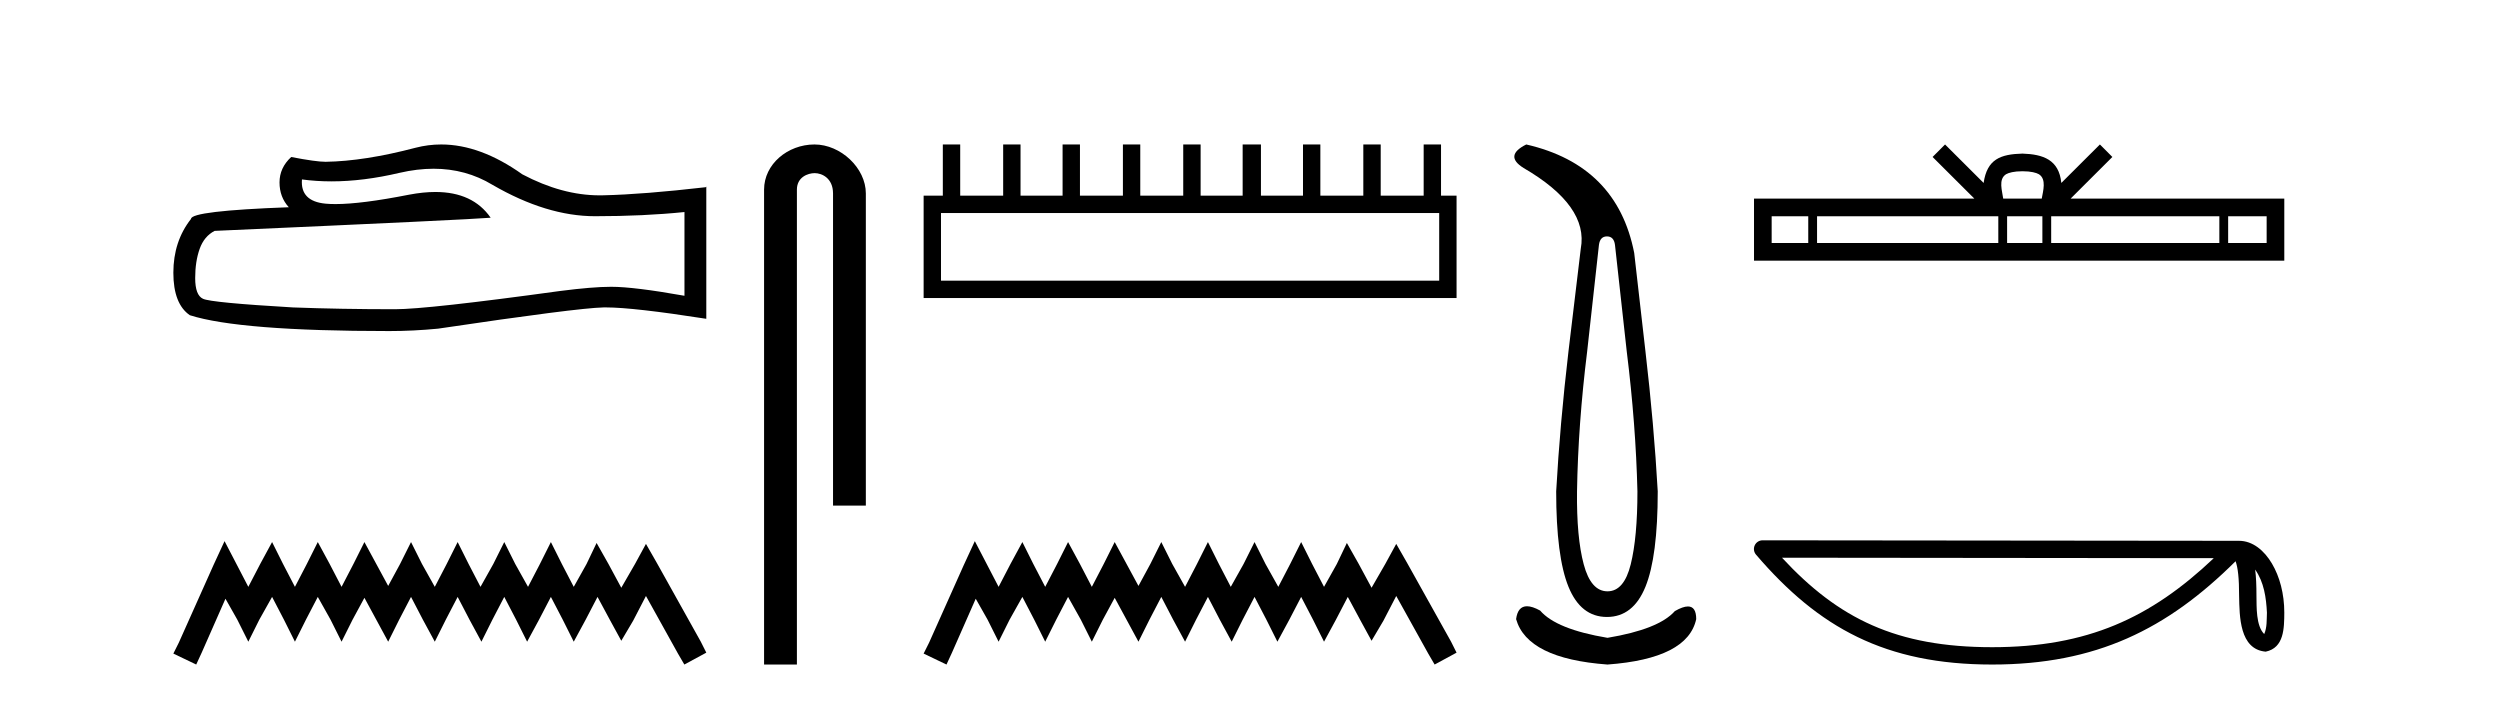
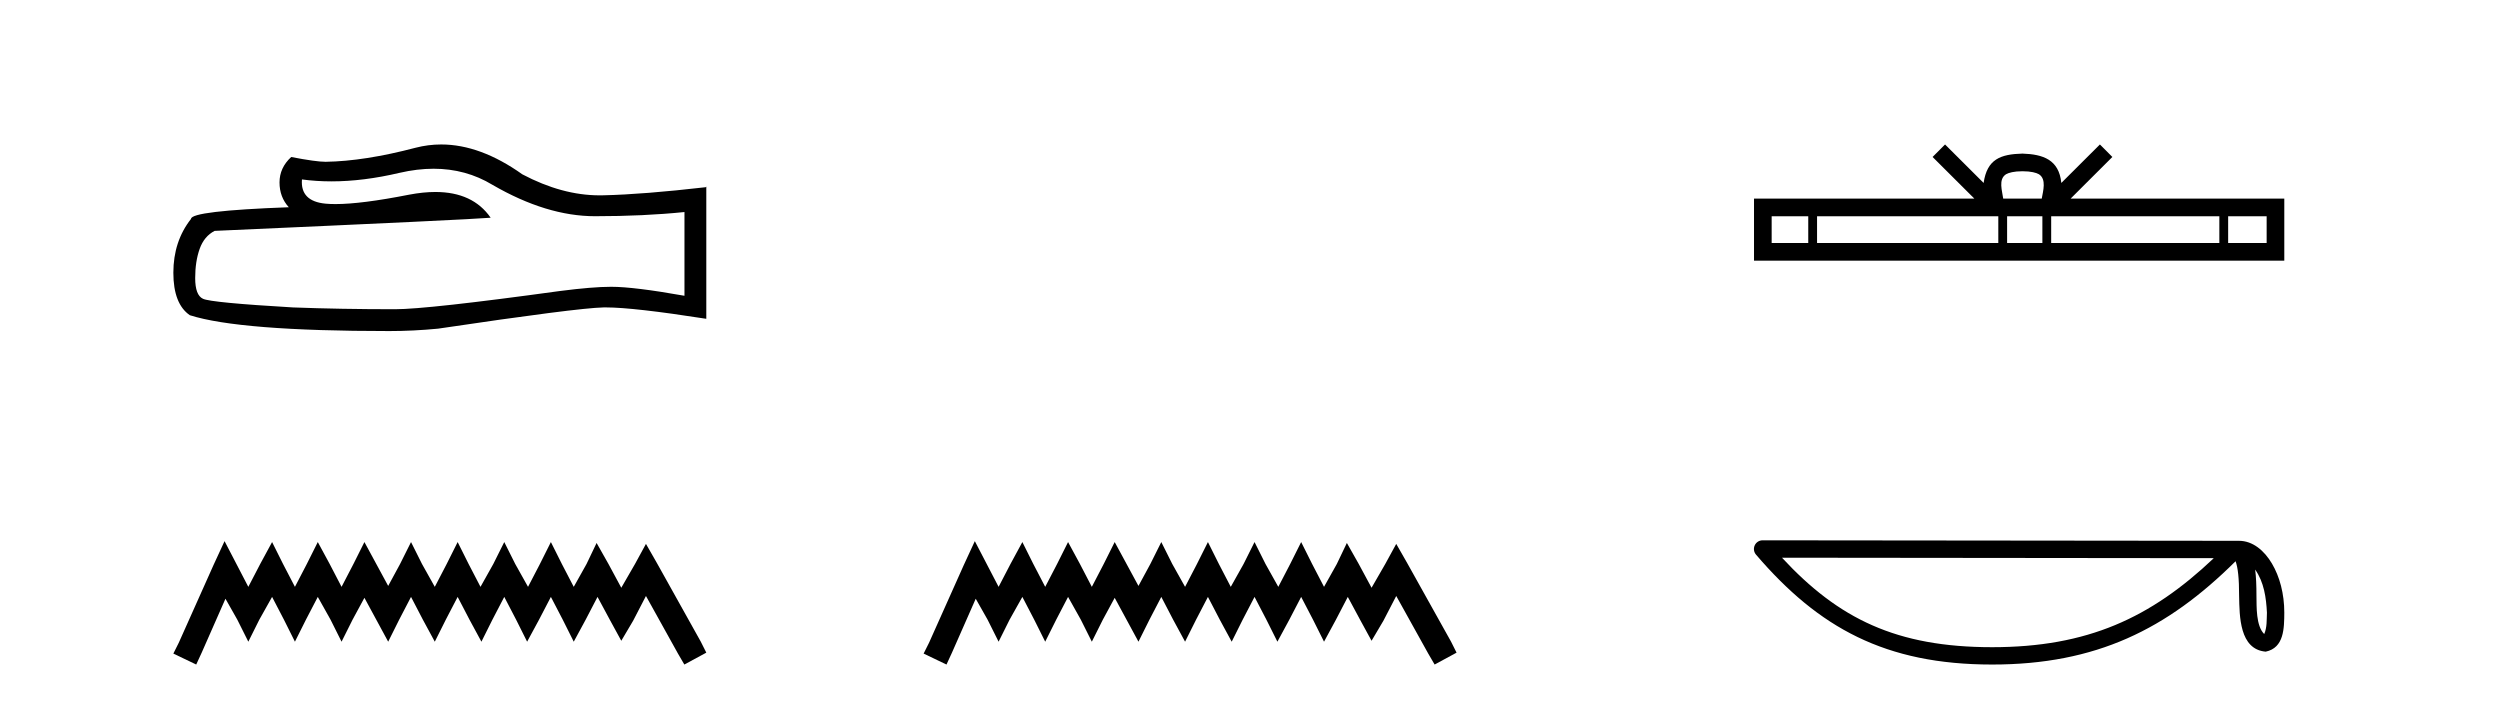
<svg xmlns="http://www.w3.org/2000/svg" width="146.0" height="41.0">
  <path d="M 25.321 9.854 Q 27.206 9.854 28.76 10.794 Q 31.921 12.627 34.75 12.627 Q 37.597 12.627 39.973 12.383 L 39.973 17.273 Q 37.021 16.749 35.711 16.749 L 35.676 16.749 Q 34.611 16.749 32.707 16.994 Q 24.97 18.059 23.066 18.059 Q 19.905 18.059 17.11 17.954 Q 12.325 17.675 11.853 17.448 Q 11.399 17.238 11.399 16.243 Q 11.399 15.265 11.661 14.531 Q 11.923 13.798 12.534 13.483 Q 27.485 12.82 28.655 12.715 Q 27.613 11.212 25.427 11.212 Q 24.717 11.212 23.887 11.37 Q 21.102 11.918 19.593 11.918 Q 19.275 11.918 19.014 11.894 Q 17.53 11.754 17.634 10.479 L 17.634 10.479 Q 18.468 10.592 19.356 10.592 Q 21.222 10.592 23.328 10.095 Q 24.367 9.854 25.321 9.854 ZM 25.766 8.437 Q 25.009 8.437 24.271 8.628 Q 21.285 9.414 19.014 9.449 Q 18.455 9.449 17.006 9.169 Q 16.324 9.798 16.324 10.654 Q 16.324 11.51 16.866 12.103 Q 11.155 12.313 11.155 12.785 Q 10.124 14.095 10.124 15.928 Q 10.124 17.745 11.085 18.408 Q 13.984 19.334 22.734 19.334 Q 24.131 19.334 25.581 19.194 Q 33.685 17.989 35.239 17.954 Q 35.313 17.953 35.392 17.953 Q 36.989 17.953 41.248 18.618 L 41.248 10.898 L 41.213 10.933 Q 37.562 11.352 35.257 11.405 Q 35.139 11.408 35.02 11.408 Q 32.826 11.408 30.506 10.182 Q 28.052 8.437 25.766 8.437 Z" style="fill:#000000;stroke:none" />
  <path d="M 13.114 31.602 L 12.473 32.99 L 10.444 37.528 L 10.124 38.169 L 11.459 38.809 L 11.779 38.115 L 13.167 34.966 L 13.861 36.193 L 14.502 37.475 L 15.142 36.193 L 15.89 34.859 L 16.584 36.193 L 17.224 37.475 L 17.865 36.193 L 18.559 34.859 L 19.306 36.193 L 19.947 37.475 L 20.588 36.193 L 21.282 34.912 L 21.976 36.193 L 22.67 37.475 L 23.31 36.193 L 24.004 34.859 L 24.698 36.193 L 25.392 37.475 L 26.033 36.193 L 26.727 34.859 L 27.421 36.193 L 28.115 37.475 L 28.755 36.193 L 29.449 34.859 L 30.143 36.193 L 30.784 37.475 L 31.478 36.193 L 32.172 34.859 L 32.866 36.193 L 33.507 37.475 L 34.201 36.193 L 34.895 34.859 L 35.642 36.247 L 36.283 37.421 L 36.977 36.247 L 37.724 34.805 L 39.593 38.169 L 39.966 38.809 L 41.248 38.115 L 40.927 37.475 L 38.365 32.884 L 37.724 31.763 L 37.084 32.937 L 36.283 34.325 L 35.535 32.937 L 34.841 31.709 L 34.254 32.937 L 33.507 34.272 L 32.813 32.937 L 32.172 31.656 L 31.531 32.937 L 30.837 34.272 L 30.09 32.937 L 29.449 31.656 L 28.809 32.937 L 28.061 34.272 L 27.367 32.937 L 26.727 31.656 L 26.086 32.937 L 25.392 34.272 L 24.645 32.937 L 24.004 31.656 L 23.364 32.937 L 22.67 34.218 L 21.976 32.937 L 21.282 31.656 L 20.641 32.937 L 19.947 34.272 L 19.253 32.937 L 18.559 31.656 L 17.918 32.937 L 17.224 34.272 L 16.53 32.937 L 15.89 31.656 L 15.196 32.937 L 14.502 34.272 L 13.808 32.937 L 13.114 31.602 Z" style="fill:#000000;stroke:none" />
-   <path d="M 47.567 8.437 C 45.998 8.437 44.622 9.591 44.622 11.072 L 44.622 38.809 L 46.539 38.809 L 46.539 11.072 C 46.539 10.346 47.178 10.111 47.579 10.111 C 48 10.111 48.649 10.406 48.649 11.296 L 48.649 29.526 L 50.565 29.526 L 50.565 11.296 C 50.565 9.813 49.096 8.437 47.567 8.437 Z" style="fill:#000000;stroke:none" />
-   <path d="M 84.049 12.441 L 84.049 16.391 L 54.954 16.391 L 54.954 12.441 ZM 55.061 8.437 L 55.061 11.426 L 53.94 11.426 L 53.94 17.405 L 85.063 17.405 L 85.063 11.426 L 84.156 11.426 L 84.156 8.437 L 83.142 8.437 L 83.142 11.426 L 80.633 11.426 L 80.633 8.437 L 79.618 8.437 L 79.618 11.426 L 77.109 11.426 L 77.109 8.437 L 76.095 8.437 L 76.095 11.426 L 73.639 11.426 L 73.639 8.437 L 72.571 8.437 L 72.571 11.426 L 70.116 11.426 L 70.116 8.437 L 69.101 8.437 L 69.101 11.426 L 66.592 11.426 L 66.592 8.437 L 65.578 8.437 L 65.578 11.426 L 63.069 11.426 L 63.069 8.437 L 62.055 8.437 L 62.055 11.426 L 59.599 11.426 L 59.599 8.437 L 58.585 8.437 L 58.585 11.426 L 56.076 11.426 L 56.076 8.437 Z" style="fill:#000000;stroke:none" />
  <path d="M 56.93 31.602 L 56.289 32.99 L 54.26 37.528 L 53.94 38.169 L 55.275 38.809 L 55.595 38.115 L 56.983 34.966 L 57.677 36.193 L 58.318 37.475 L 58.958 36.193 L 59.706 34.859 L 60.4 36.193 L 61.04 37.475 L 61.681 36.193 L 62.375 34.859 L 63.122 36.193 L 63.763 37.475 L 64.404 36.193 L 65.098 34.912 L 65.792 36.193 L 66.486 37.475 L 67.126 36.193 L 67.82 34.859 L 68.514 36.193 L 69.208 37.475 L 69.849 36.193 L 70.543 34.859 L 71.237 36.193 L 71.931 37.475 L 72.571 36.193 L 73.265 34.859 L 73.959 36.193 L 74.6 37.475 L 75.294 36.193 L 75.988 34.859 L 76.682 36.193 L 77.323 37.475 L 78.017 36.193 L 78.711 34.859 L 79.458 36.247 L 80.099 37.421 L 80.793 36.247 L 81.54 34.805 L 83.409 38.169 L 83.782 38.809 L 85.063 38.115 L 84.743 37.475 L 82.181 32.884 L 81.54 31.763 L 80.899 32.937 L 80.099 34.325 L 79.351 32.937 L 78.657 31.709 L 78.07 32.937 L 77.323 34.272 L 76.629 32.937 L 75.988 31.656 L 75.347 32.937 L 74.653 34.272 L 73.906 32.937 L 73.265 31.656 L 72.625 32.937 L 71.877 34.272 L 71.183 32.937 L 70.543 31.656 L 69.902 32.937 L 69.208 34.272 L 68.461 32.937 L 67.82 31.656 L 67.18 32.937 L 66.486 34.218 L 65.792 32.937 L 65.098 31.656 L 64.457 32.937 L 63.763 34.272 L 63.069 32.937 L 62.375 31.656 L 61.734 32.937 L 61.04 34.272 L 60.346 32.937 L 59.706 31.656 L 59.012 32.937 L 58.318 34.272 L 57.624 32.937 L 56.93 31.602 Z" style="fill:#000000;stroke:none" />
-   <path d="M 93.846 13.806 Q 94.252 13.806 94.315 14.305 L 95.001 20.517 Q 95.532 24.794 95.626 28.696 Q 95.626 31.38 95.235 32.956 Q 94.845 34.533 93.878 34.533 Q 92.91 34.533 92.489 32.956 Q 92.067 31.38 92.098 28.696 Q 92.161 24.794 92.691 20.517 L 93.378 14.305 Q 93.441 13.806 93.846 13.806 ZM 89.133 8.437 Q 87.822 9.092 88.977 9.81 Q 92.785 12.027 92.317 14.524 L 91.599 20.517 Q 91.099 24.794 90.881 28.696 Q 90.881 32.504 91.599 34.267 Q 92.317 36.031 93.846 36.031 Q 95.376 36.031 96.094 34.267 Q 96.812 32.504 96.812 28.696 Q 96.593 24.794 96.094 20.517 L 95.438 14.774 Q 94.439 9.654 89.133 8.437 ZM 89.176 35.405 Q 88.639 35.405 88.54 36.156 Q 89.195 38.466 93.878 38.809 Q 98.56 38.466 99.059 36.156 Q 99.059 35.417 98.575 35.417 Q 98.282 35.417 97.811 35.688 Q 96.874 36.749 93.878 37.249 Q 90.881 36.749 89.944 35.657 Q 89.487 35.405 89.176 35.405 Z" style="fill:#000000;stroke:none" />
  <path d="M 118.112 10.001 C 118.614 10.001 118.917 10.087 119.073 10.176 C 119.529 10.466 119.312 11.163 119.238 11.597 L 116.987 11.597 C 116.932 11.153 116.687 10.474 117.152 10.176 C 117.309 10.087 117.61 10.001 118.112 10.001 ZM 105.602 12.628 L 105.602 14.193 L 103.465 14.193 L 103.465 12.628 ZM 116.701 12.628 L 116.701 14.193 L 106.116 14.193 L 106.116 12.628 ZM 119.275 12.628 L 119.275 14.193 L 117.215 14.193 L 117.215 12.628 ZM 129.61 12.628 L 129.61 14.193 L 119.789 14.193 L 119.789 12.628 ZM 132.372 12.628 L 132.372 14.193 L 130.124 14.193 L 130.124 12.628 ZM 113.591 8.437 L 112.863 9.167 L 115.3 11.597 L 102.434 11.597 L 102.434 15.224 L 133.403 15.224 L 133.403 11.597 L 120.926 11.597 L 123.362 9.167 L 122.634 8.437 L 120.381 10.684 C 120.246 9.322 119.313 9.009 118.112 8.97 C 116.83 9.005 116.043 9.294 115.844 10.684 L 113.591 8.437 Z" style="fill:#000000;stroke:none" />
  <path d="M 131.701 33.263 C 132.22 33.998 132.345 34.906 132.389 35.78 C 132.37 36.194 132.401 36.641 132.23 37.029 C 131.745 36.547 131.788 35.433 131.777 34.809 C 131.777 34.195 131.757 33.691 131.701 33.263 ZM 104.068 32.57 L 129.286 32.597 C 125.602 36.089 121.908 37.796 116.34 37.796 C 110.75 37.796 107.367 36.131 104.068 32.57 ZM 102.936 31.554 C 102.738 31.554 102.558 31.669 102.476 31.849 C 102.393 32.029 102.422 32.241 102.551 32.391 C 106.215 36.667 110.103 38.809 116.34 38.809 C 122.411 38.809 126.558 36.751 130.558 32.776 C 130.695 33.157 130.764 33.756 130.764 34.809 C 130.789 35.98 130.78 37.921 132.316 38.057 C 133.397 37.834 133.396 36.679 133.403 35.78 C 133.403 34.675 133.133 33.673 132.681 32.911 C 132.23 32.15 131.562 31.583 130.753 31.583 L 102.937 31.554 C 102.937 31.554 102.936 31.554 102.936 31.554 Z" style="fill:#000000;stroke:none" />
</svg>